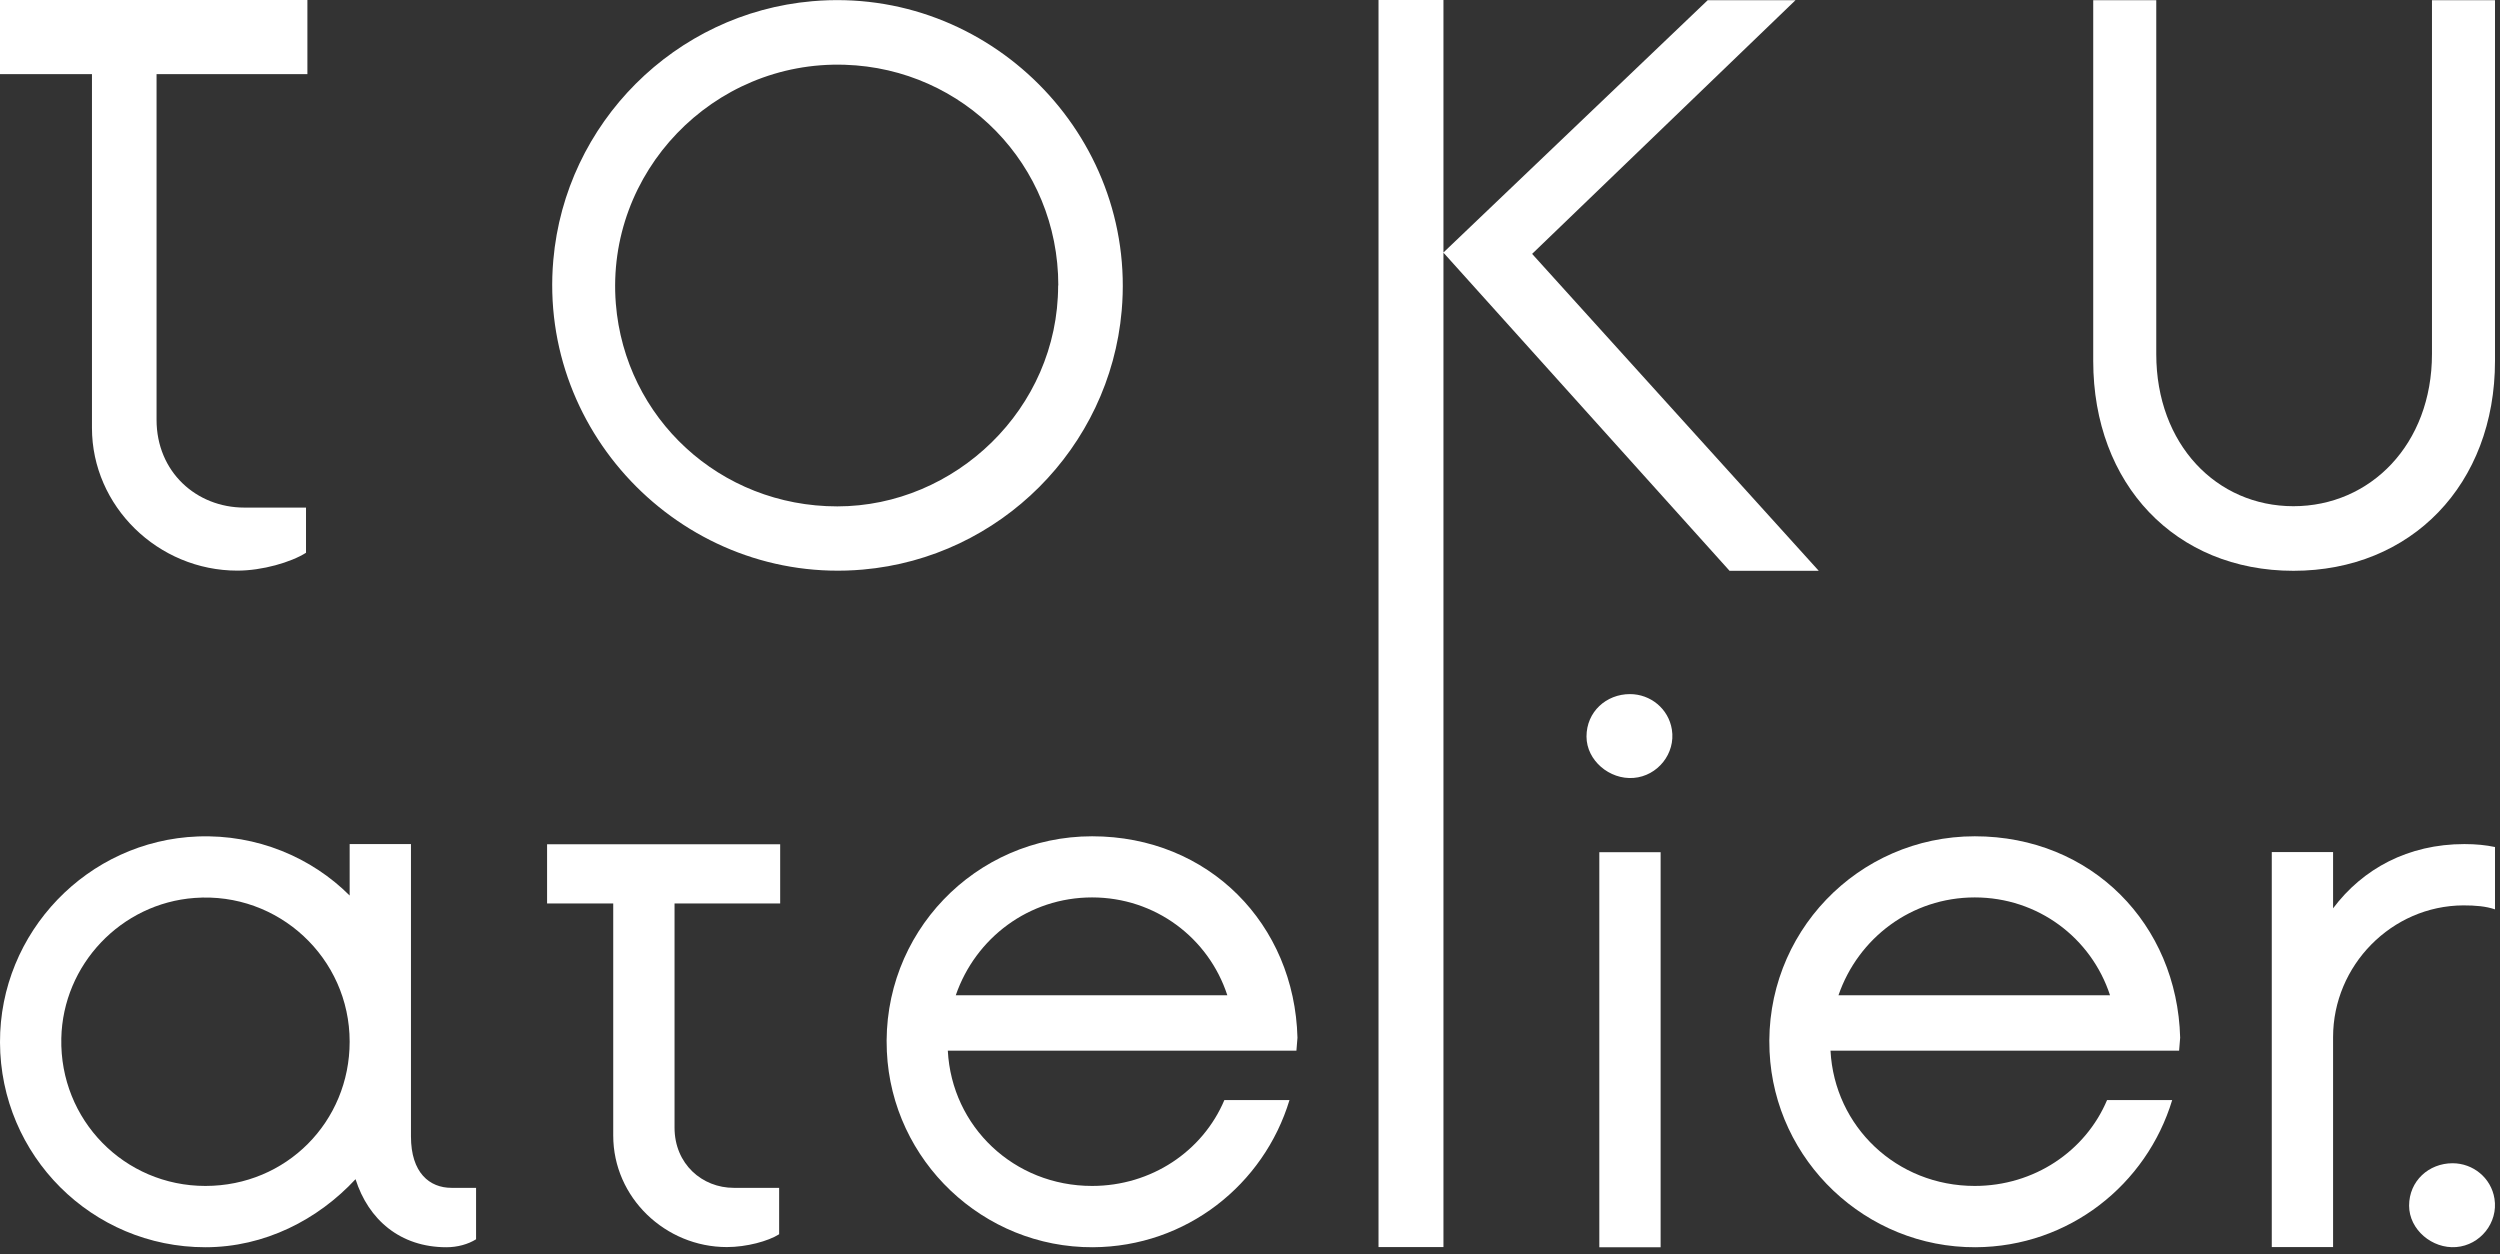
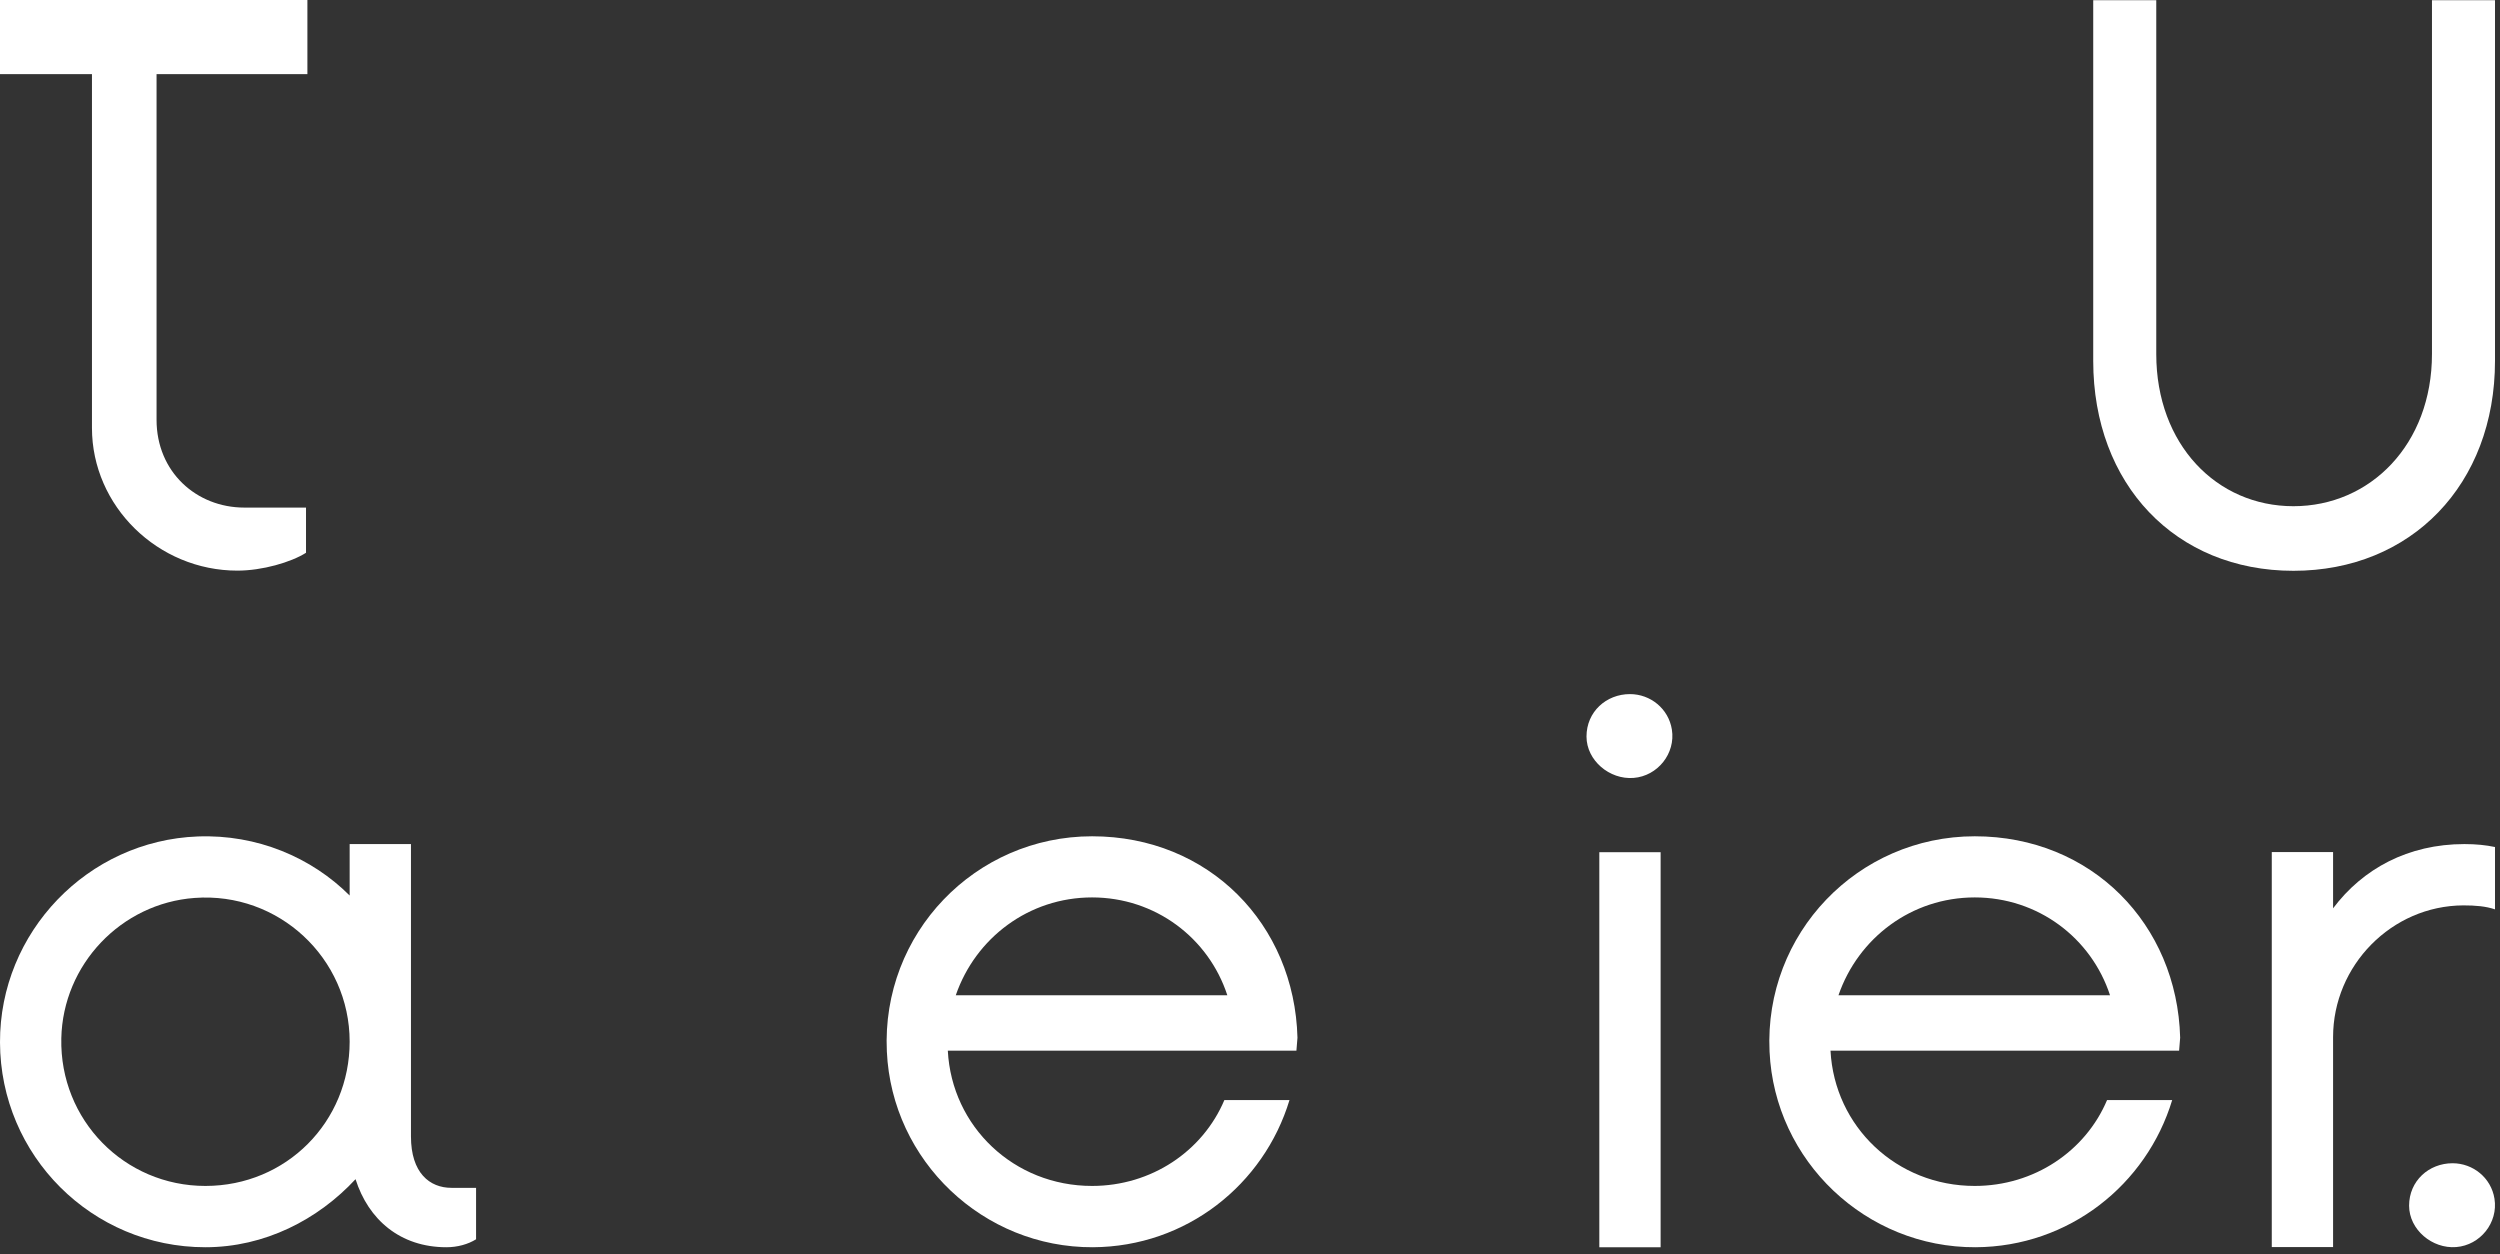
<svg xmlns="http://www.w3.org/2000/svg" width="315" height="158" viewBox="0 0 315 158" fill="none">
  <rect x="0" y="0" width="315" height="158" fill="#333333" stroke="none" />
  <path d="M59.985 149.668V156.149C58.981 156.781 57.629 157.152 56.254 157.152C50.406 157.152 46.413 153.661 44.798 148.577C40.063 153.683 33.342 157.152 25.879 157.152C11.587 157.152 0.044 145.609 0 131.339C-0.044 117.461 11.041 105.917 24.919 105.394C32.382 105.11 39.255 108.034 44.056 112.835V106.354H51.781V143.187C51.781 147.791 54.137 149.668 56.887 149.668H60.007H59.985ZM44.056 131.251C44.056 120.712 35.088 112.355 24.527 113.14C15.253 113.817 7.921 121.541 7.725 130.837C7.506 141.114 15.667 149.428 25.879 149.428C36.092 149.428 44.056 141.332 44.056 131.251Z" fill="white" />
-   <path d="M98.302 106.376V113.838H84.992V142.074C84.992 146.678 88.483 149.668 92.454 149.668H98.171V155.516C96.797 156.389 94.069 157.131 91.581 157.131C83.857 157.131 77.267 150.912 77.267 143.078V113.838H68.932V106.376H98.302Z" fill="white" />
  <path d="M163.35 132.386H119.425C119.927 141.965 127.76 149.428 137.601 149.428C145.064 149.428 151.545 145.064 154.272 138.605H162.477C159.247 149.275 149.472 157.087 137.71 157.152C123.898 157.218 112.377 146.286 111.744 132.495C111.046 117.613 122.872 105.372 137.601 105.372C152.33 105.372 163.11 116.457 163.481 130.749L163.35 132.364V132.386ZM120.428 125.403H154.643C152.287 118.181 145.566 113.075 137.601 113.075C129.637 113.075 122.916 118.181 120.428 125.403Z" fill="white" />
  <path d="M199.899 92.803C199.899 89.683 202.387 87.457 205.376 87.457C207.951 87.457 210.242 89.29 210.657 91.93C211.137 94.942 208.867 97.778 205.834 98.018C202.801 98.258 199.899 95.814 199.899 92.803ZM303.547 151.915C303.547 148.795 306.035 146.569 309.024 146.569C311.599 146.569 313.89 148.402 314.305 151.043C314.785 154.054 312.516 156.891 309.483 157.131C306.449 157.371 303.547 154.927 303.547 151.915ZM201.514 107.379H209.238V157.152H201.514V107.379Z" fill="white" />
  <path d="M274.569 132.386H230.644C231.146 141.965 238.98 149.428 248.821 149.428C256.284 149.428 262.765 145.064 265.492 138.605H273.697C270.467 149.275 260.692 157.087 248.93 157.152C235.118 157.218 223.596 146.286 222.964 132.495C222.265 117.613 234.092 105.372 248.821 105.372C263.55 105.372 274.329 116.457 274.7 130.749L274.569 132.364V132.386ZM231.648 125.403H265.863C263.506 118.181 256.786 113.075 248.821 113.075C240.857 113.075 234.136 118.181 231.648 125.403Z" fill="white" />
  <path d="M314.37 106.747V114.58C313.214 114.188 311.926 114.078 310.377 114.078C301.343 114.122 293.968 121.65 293.968 130.684V157.131H286.244V107.358H293.968V114.449C297.699 109.474 303.416 106.354 310.508 106.354C311.992 106.354 313.236 106.485 314.37 106.725V106.747Z" fill="white" />
  <path d="M38.732 0V9.339H19.726V52.893C19.726 59.461 24.745 63.956 30.789 63.956H38.557V69.651C36.659 70.852 33.036 71.899 29.916 71.899C19.901 71.899 11.587 63.782 11.587 53.919V9.339H6.10352e-05V0H38.71H38.732Z" fill="white" />
-   <path d="M69.717 32.775C71.223 15.493 85.057 1.658 102.339 0.153C124.509 -1.789 143.275 16.977 141.333 39.146C139.827 56.428 125.993 70.263 108.711 71.768C86.541 73.71 67.775 54.944 69.717 32.775ZM133.346 35.961C133.346 20.73 121.41 8.641 106.463 8.161C89.858 7.615 76.285 21.69 77.594 38.252C78.751 52.697 90.709 63.804 105.503 63.804C120.297 63.804 133.324 51.54 133.324 35.982L133.346 35.961Z" fill="white" />
-   <path d="M173.693 0H181.875V157.131H173.693V0ZM181.875 31.814L215.174 0.022H226.237L193.047 31.989L229.161 71.921H217.923L181.854 31.814H181.875Z" fill="white" />
  <path d="M263.746 45.474V0.022H271.689V44.601C271.689 56.014 279.305 63.782 288.971 63.782C298.638 63.782 306.428 56.014 306.428 44.601V0.022H314.37V45.474C314.37 61.032 303.831 71.921 288.971 71.921C274.111 71.921 263.746 61.032 263.746 45.474Z" fill="white" />
</svg>